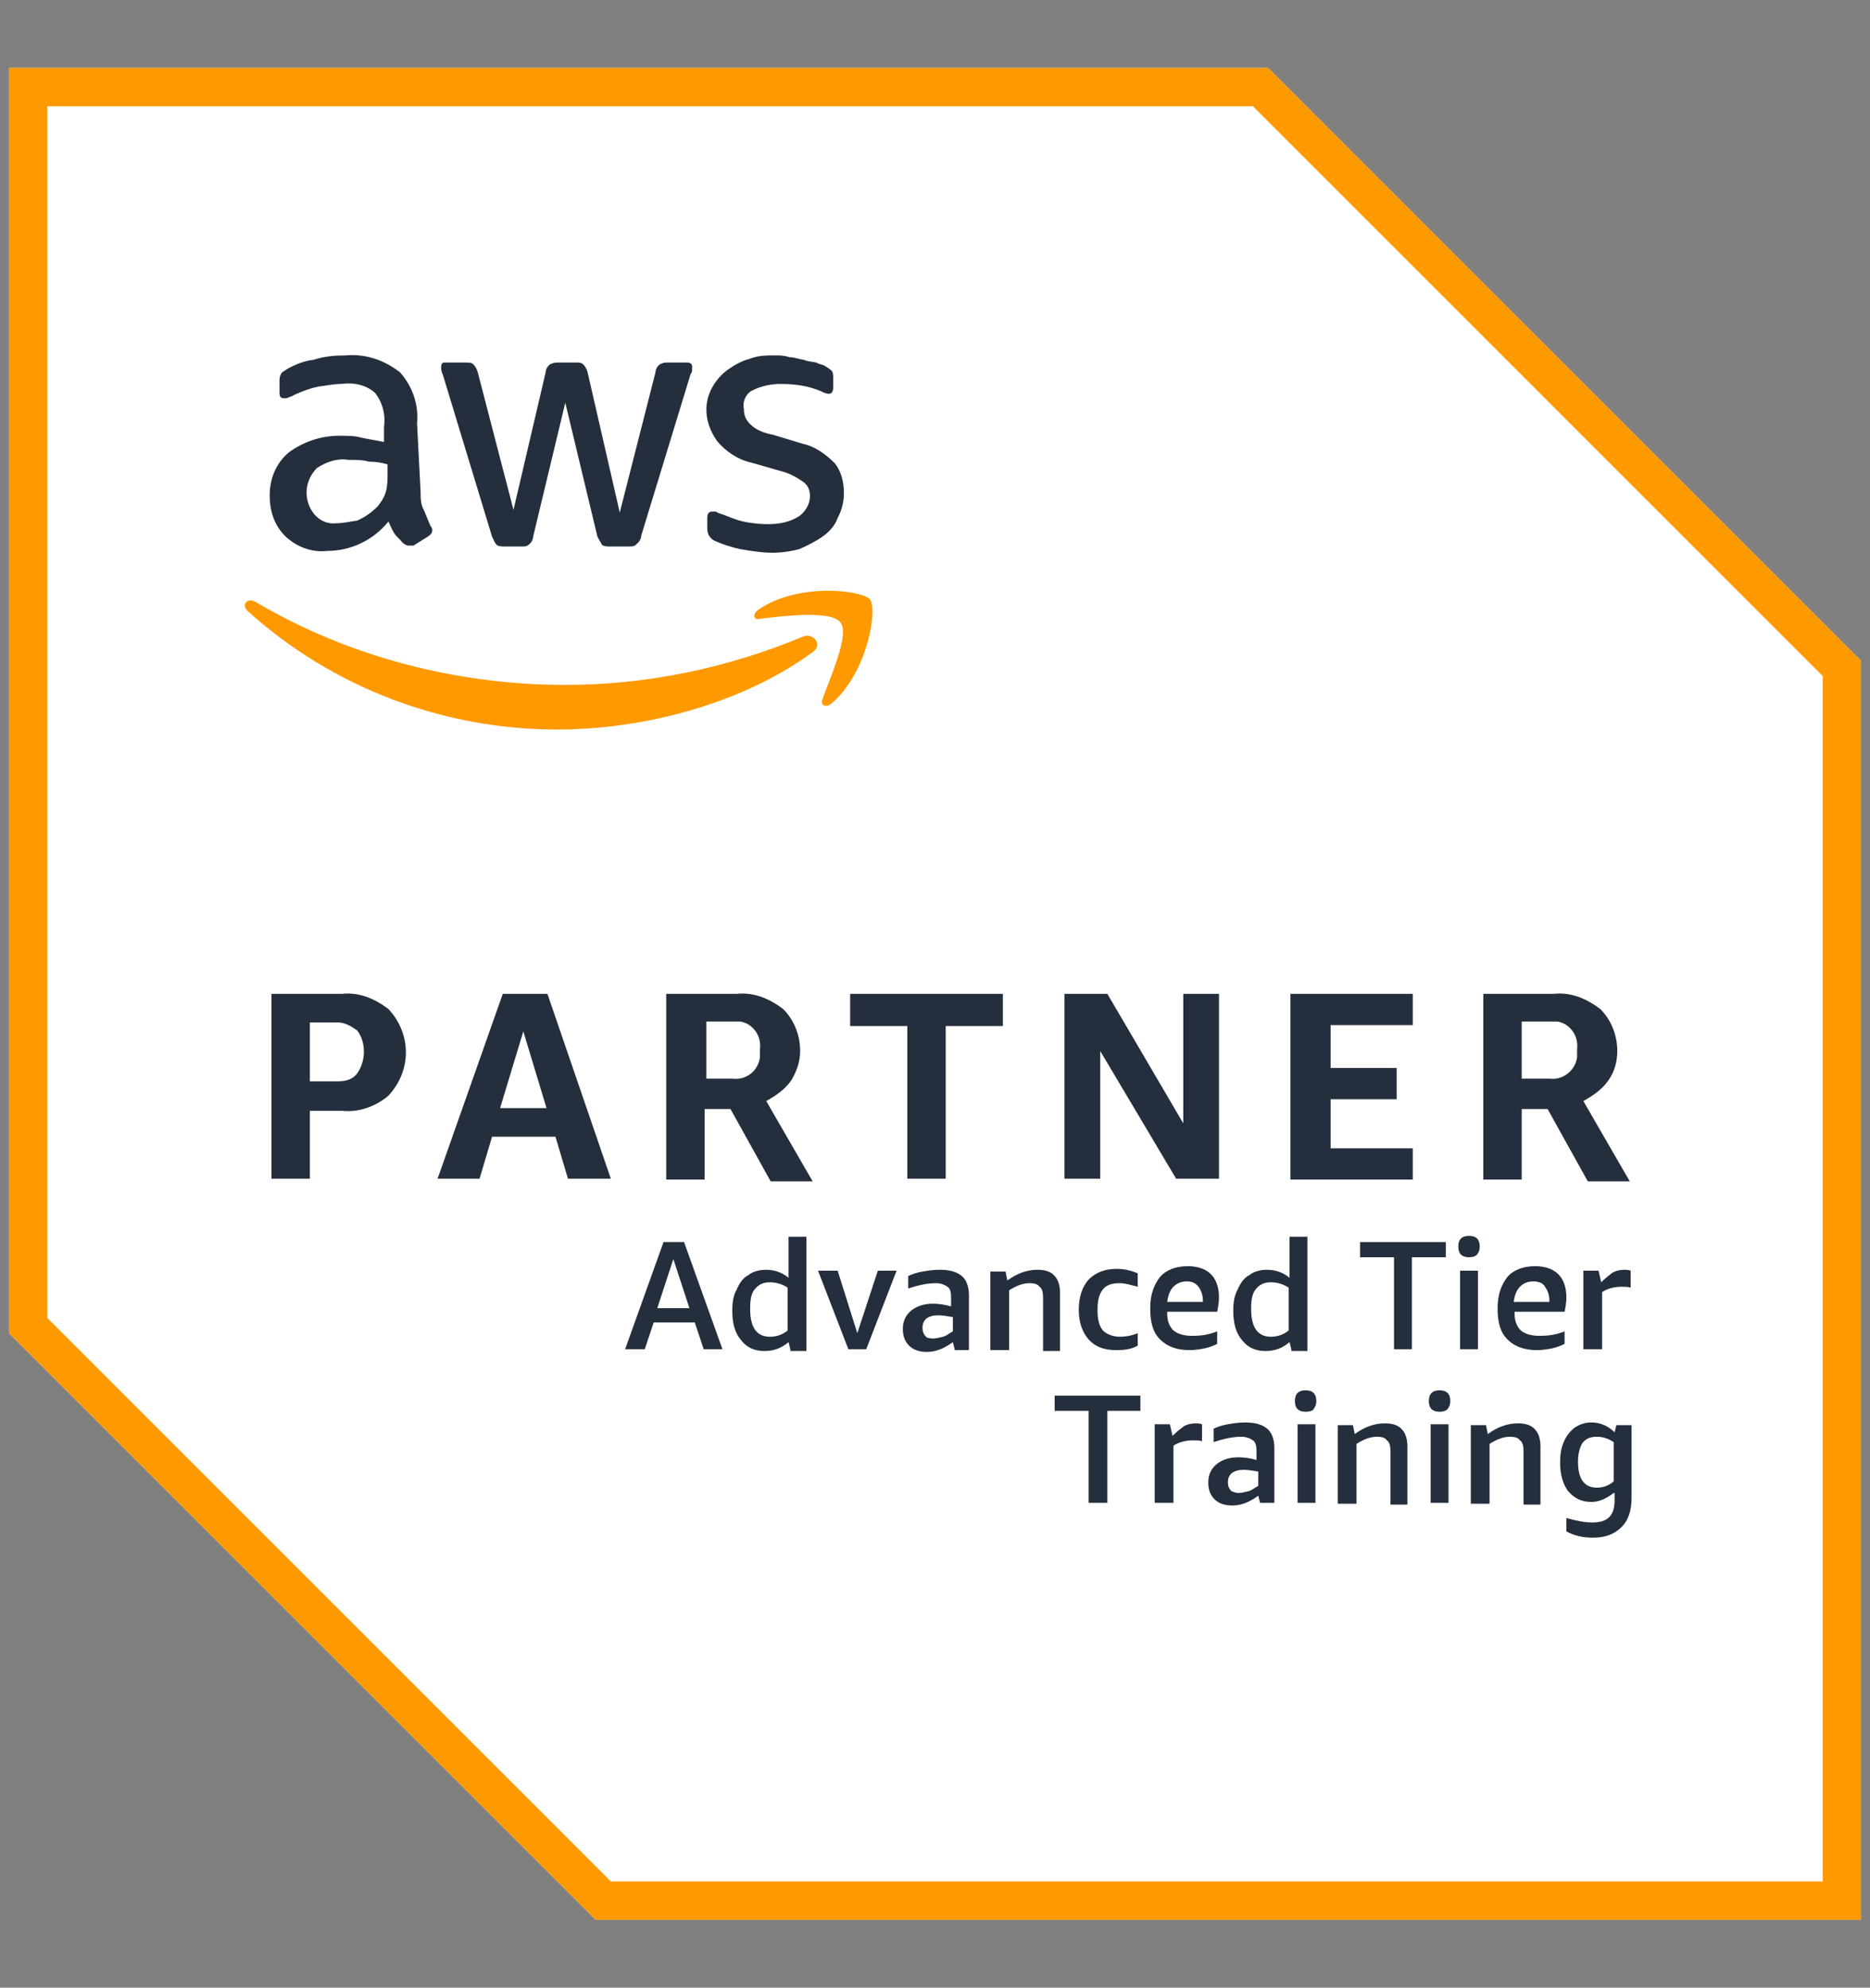
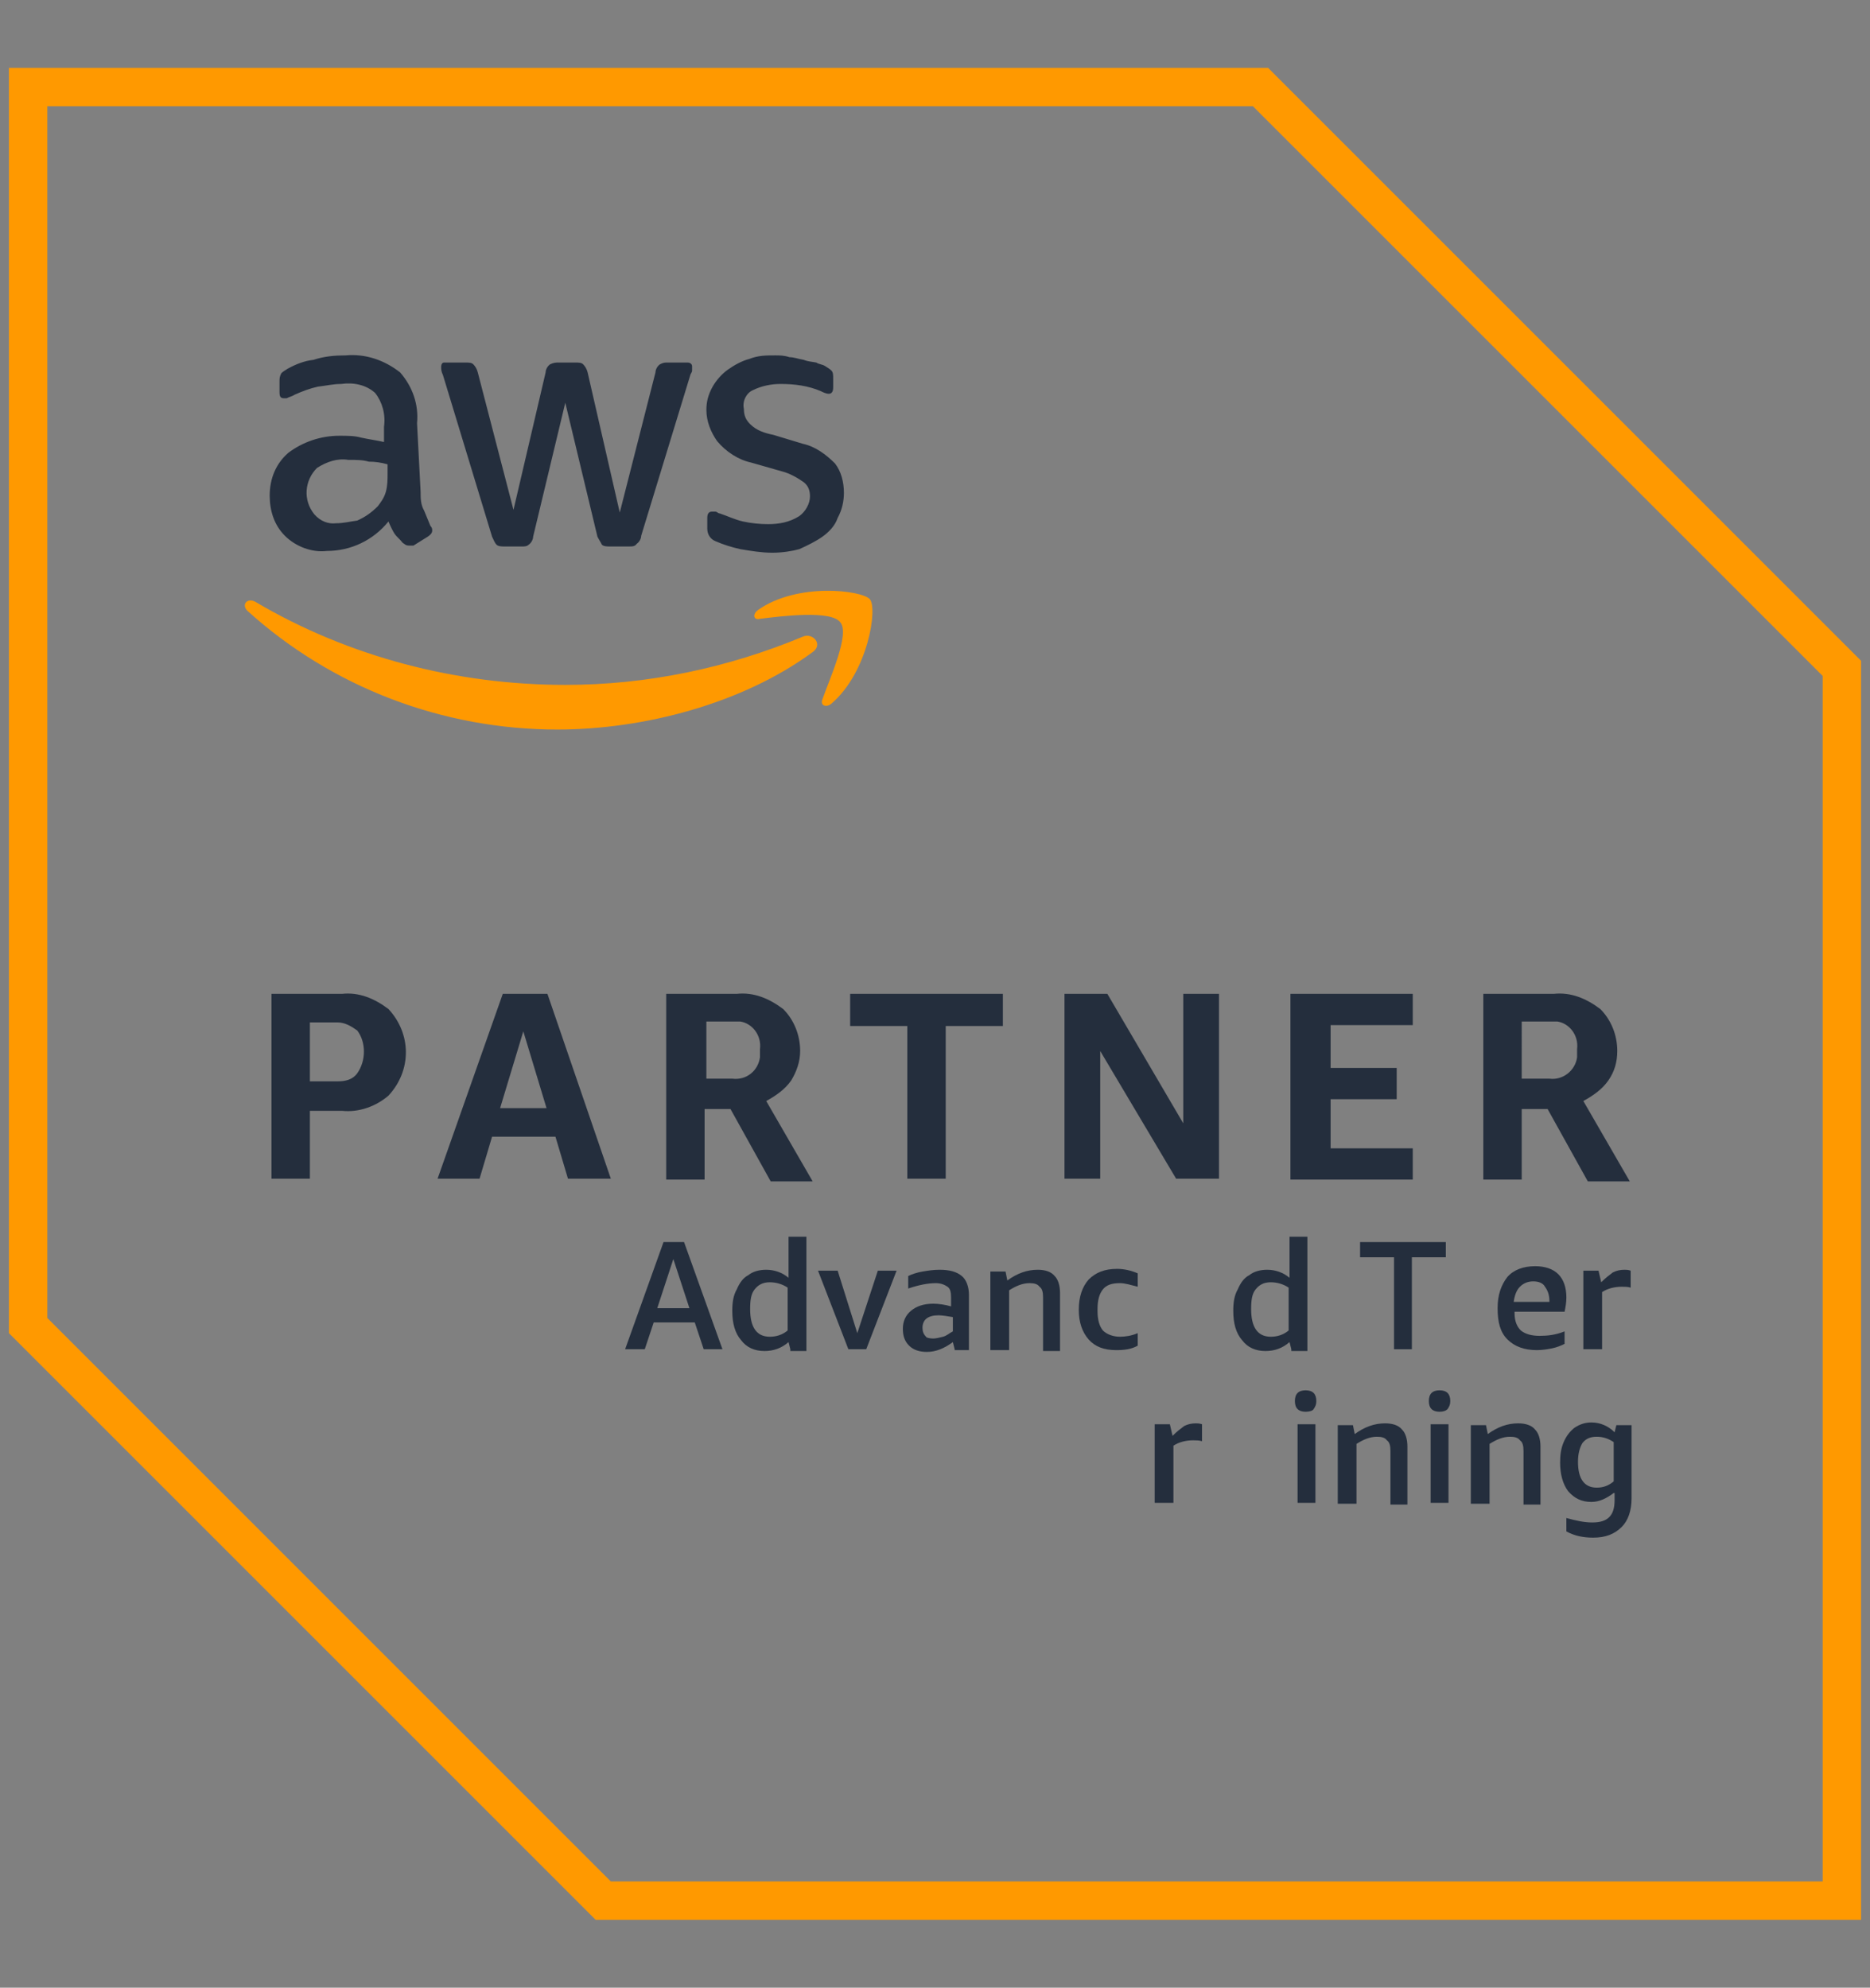
<svg xmlns="http://www.w3.org/2000/svg" version="1.1" id="Layer_1" x="0px" y="0px" viewBox="0 0 209.4 222.6" style="enable-background:new 0 0 209.4 222.6;" xml:space="preserve">
  <rect x="0" y="0" width="209.4" height="222.6" fill="#808080" stroke="none" />
  <style type="text/css">
	.st0{fill:#FFFFFF;}
	.st1{fill:#FF9900;}
	.st2{fill:#242E3D;}
</style>
  <g>
-     <path class="st0" d="M142,7.6H1v141.7L66.7,215h141.7V74L142,7.6z M142,7.6" />
    <path class="st1" d="M140.3,11.9l63.8,63.8v135H68.4L5.3,147.6V11.9H140.3 M142,7.6H1v141.7L66.7,215h141.7V74L142,7.6z M142,7.6" />
    <path class="st2" d="M34.7,124.4v7.6h-4.3v-20.7h7.9c1.9-0.2,3.6,0.5,5.2,1.7c2.6,2.8,2.6,6.9,0,9.7c-1.4,1.2-3.3,1.9-5.2,1.7H34.7   z M34.7,121.1h3.1c0.9,0,1.7-0.2,2.2-0.9c1-1.4,1-3.5,0-4.8c-0.7-0.5-1.4-0.9-2.2-0.9h-3.1V121.1z M63.6,132l-1.4-4.7h-7.1   l-1.4,4.7H49l7.3-20.7h5l7.1,20.7H63.6z M56,124.1h5.2l-2.6-8.6L56,124.1z M74.6,132v-20.7h7.9c1.9-0.2,3.6,0.5,5.2,1.7   c1.2,1.2,1.9,2.9,1.9,4.7c0,1.2-0.4,2.3-1,3.3c-0.7,1-1.7,1.7-2.8,2.3l5.2,9h-4.7l-4.5-8.1h-2.9v7.9H74.6z M78.9,120.8h3.1   c1.6,0.2,2.9-0.9,3.1-2.4c0-0.3,0-0.5,0-0.9c0.2-1.6-0.9-2.9-2.2-3.1c-0.2,0-0.5,0-0.7,0h-3.1v6.4H78.9z M101.6,132v-17.1h-6.4   v-3.6h17.1v3.6h-6.4V132H101.6z M123.2,117.7V132h-4v-20.7h4.8l8.5,14.5v-14.5h4V132h-4.8L123.2,117.7z M144.5,132v-20.7h13.7v3.5   h-9.2v4.8h7.4v3.5h-7.4v5.5h9.2v3.5H144.5z M166.1,132v-20.7h7.9c1.9-0.2,3.6,0.5,5.2,1.7c1.2,1.2,1.9,2.9,1.9,4.7   c0,1.2-0.3,2.3-1,3.3c-0.7,1-1.7,1.7-2.8,2.3l5.2,9h-4.7l-4.5-8.1h-2.9v7.9H166.1z M170.4,120.8h3.1c1.5,0.2,2.9-0.9,3.1-2.4   c0-0.3,0-0.5,0-0.9c0.2-1.6-0.9-2.9-2.2-3.1c-0.2,0-0.5,0-0.7,0h-3.3V120.8z M170.4,120.8" />
    <path class="st2" d="M47.1,55.1c0,0.7,0,1.4,0.4,2.1c0.2,0.5,0.5,1.2,0.7,1.7c0.2,0.2,0.2,0.4,0.2,0.5c0,0.3-0.2,0.5-0.5,0.7   l-1.6,1c0,0-0.2,0-0.5,0c-0.4,0-0.5-0.2-0.7-0.3c-0.3-0.4-0.7-0.7-0.9-1c-0.2-0.3-0.5-0.9-0.7-1.4c-1.7,2.1-4.2,3.3-6.9,3.3   c-1.7,0.2-3.5-0.5-4.7-1.7c-1.2-1.2-1.7-2.8-1.7-4.5c0-1.9,0.7-3.6,2.1-4.8c1.6-1.2,3.6-1.9,5.7-1.9c0.9,0,1.7,0,2.4,0.2   c0.9,0.2,1.7,0.3,2.6,0.5v-1.7c0.2-1.4-0.2-2.8-1-3.8c-1-0.9-2.4-1.2-3.8-1c-0.9,0-1.7,0.2-2.6,0.3c-0.9,0.2-1.7,0.5-2.6,0.9   c-0.3,0.2-0.5,0.2-0.9,0.4c-0.2,0-0.2,0-0.3,0c-0.4,0-0.5-0.2-0.5-0.7v-1.2c0-0.3,0-0.5,0.2-0.9c0.2-0.2,0.4-0.3,0.7-0.5   c0.9-0.5,1.9-0.9,2.9-1c1.2-0.4,2.4-0.5,3.6-0.5c2.2-0.2,4.3,0.5,6.1,1.9c1.4,1.6,2.1,3.6,1.9,5.7L47.1,55.1z M37.6,58.6   c0.9,0,1.6-0.2,2.4-0.3c0.9-0.4,1.6-0.9,2.3-1.6c0.3-0.4,0.7-0.9,0.9-1.6c0.2-0.7,0.2-1.4,0.2-2.1v-1c-0.7-0.2-1.4-0.3-2.1-0.3   c-0.7-0.2-1.4-0.2-2.3-0.2c-1.2-0.2-2.4,0.2-3.5,0.9c-1.4,1.4-1.6,3.6-0.3,5.2C35.9,58.4,36.8,58.7,37.6,58.6L37.6,58.6z    M56.5,61.2c-0.3,0-0.7,0-0.9-0.2c-0.2-0.2-0.3-0.5-0.5-0.9L49.6,42c-0.2-0.4-0.2-0.7-0.2-0.9c0-0.4,0.2-0.5,0.3-0.5h0.2h2.2   c0.4,0,0.7,0,0.9,0.2c0.2,0.2,0.4,0.5,0.5,0.9l4,15.4l3.6-15.4c0-0.3,0.2-0.7,0.5-0.9c0.4-0.2,0.7-0.2,0.9-0.2h1.9   c0.4,0,0.7,0,0.9,0.2c0.2,0.2,0.4,0.5,0.5,0.9l3.6,15.7l4-15.7c0-0.3,0.2-0.7,0.5-0.9c0.4-0.2,0.5-0.2,0.9-0.2H77   c0.3,0,0.5,0.2,0.5,0.4v0.2c0,0.2,0,0.2,0,0.3c0,0.2-0.2,0.4-0.2,0.5l-5.5,18c0,0.3-0.2,0.7-0.5,0.9c-0.2,0.3-0.5,0.3-0.9,0.3h-2.1   c-0.3,0-0.7,0-0.9-0.2c-0.2-0.4-0.3-0.5-0.5-0.9l-3.6-15l-3.6,15c0,0.3-0.2,0.7-0.5,0.9c-0.2,0.2-0.5,0.2-0.7,0.2H56.5z M86.5,61.9   c-1.2,0-2.4-0.2-3.6-0.4c-0.9-0.2-1.9-0.5-2.8-0.9c-0.5-0.2-0.9-0.7-0.9-1.4v-1.2c0-0.5,0.2-0.7,0.5-0.7c0.2,0,0.4,0,0.4,0   c0.2,0,0.3,0.2,0.5,0.2c0.9,0.3,1.7,0.7,2.6,0.9c0.9,0.2,1.9,0.3,2.8,0.3c1.2,0,2.4-0.2,3.5-0.9c0.7-0.5,1.2-1.4,1.2-2.2   c0-0.7-0.2-1.2-0.7-1.6c-0.7-0.5-1.6-1-2.4-1.2l-3.5-1c-1.4-0.3-2.8-1.2-3.8-2.4c-0.7-1-1.2-2.2-1.2-3.5c0-0.9,0.2-1.7,0.7-2.6   c0.4-0.7,1-1.4,1.7-1.9c0.7-0.5,1.6-1,2.4-1.2c1-0.4,1.9-0.4,2.9-0.4c0.5,0,1,0,1.6,0.2c0.5,0,1,0.2,1.6,0.3   c0.5,0.2,0.9,0.2,1.4,0.3c0.3,0.2,0.7,0.2,1,0.4c0.3,0.2,0.5,0.3,0.7,0.5c0.2,0.2,0.2,0.5,0.2,0.9v1c0,0.5-0.2,0.7-0.5,0.7   c-0.3,0-0.7-0.2-0.9-0.3C90.5,43.2,89,43,87.4,43c-1,0-2.1,0.2-3.1,0.7c-0.7,0.3-1.2,1.2-1,2.1c0,0.7,0.2,1.2,0.7,1.7   c0.7,0.7,1.6,1,2.6,1.2l3.3,1c1.4,0.3,2.6,1.2,3.6,2.2c0.7,0.9,1,2.1,1,3.3c0,0.9-0.2,1.9-0.7,2.8c-0.3,0.9-1,1.6-1.7,2.1   c-0.7,0.5-1.7,1-2.6,1.4C88.8,61.7,87.6,61.9,86.5,61.9L86.5,61.9z M86.5,61.9" />
    <path class="st1" d="M90.9,73.1c-7.8,5.7-18.8,8.6-28.5,8.6c-12.8,0-25.2-4.7-34.7-13.3c-0.7-0.7,0-1.5,0.9-1   c10.5,6.2,22.6,9.3,34.7,9.3c9.2,0,18.2-1.9,26.6-5.4C91,70.8,92.3,72.2,90.9,73.1L90.9,73.1z M92.1,78.3c-0.3,0.7,0.4,1,1,0.5   c4.1-3.5,5.2-10.7,4.3-11.7c-0.9-1-8.1-1.9-12.5,1.2c-0.7,0.5-0.5,1.2,0.2,1c2.4-0.3,8-1,9,0.4C95.2,71,92.9,76,92.1,78.3   L92.1,78.3z M92.1,78.3" />
    <path class="st2" d="M78.8,151.1l-1-3h-4.6l-1,3H70l4.3-12h2.3l4.3,12H78.8z M73.6,146.5h3.6l-1.8-5.5L73.6,146.5z M73.6,146.5" />
    <path class="st2" d="M88.5,151.1l-0.2-0.8c-0.8,0.7-1.7,1-2.7,1c-1.1,0-2-0.4-2.6-1.2c-0.7-0.8-1-1.9-1-3.3c0-0.9,0.1-1.7,0.5-2.4   c0.3-0.7,0.7-1.3,1.3-1.6c0.5-0.4,1.2-0.6,2-0.6c0.9,0,1.8,0.3,2.5,0.9v-4.6h2v12.8H88.5z M86.2,149.7c0.7,0,1.4-0.2,2-0.7v-4.8   c-0.6-0.4-1.3-0.6-2-0.6c-0.8,0-1.3,0.3-1.7,0.8c-0.4,0.5-0.5,1.2-0.5,2.2C84,148.6,84.7,149.7,86.2,149.7L86.2,149.7z M86.2,149.7   " />
    <path class="st2" d="M95,151.1l-3.4-8.8h2.2l2.2,7l2.3-7h2.1l-3.4,8.8H95z M95,151.1" />
    <path class="st2" d="M106.9,151.1l-0.2-0.8c-0.4,0.3-0.9,0.6-1.4,0.8c-0.5,0.2-1,0.3-1.5,0.3c-0.8,0-1.5-0.2-2-0.7   c-0.5-0.5-0.7-1.1-0.7-1.9c0-0.8,0.3-1.5,0.9-2c0.6-0.5,1.4-0.8,2.5-0.8c0.6,0,1.3,0.1,2,0.3v-1c0-0.6-0.1-1-0.4-1.2   c-0.3-0.2-0.7-0.4-1.3-0.4c-0.9,0-1.9,0.2-3.1,0.6v-1.4c0.4-0.2,1-0.4,1.6-0.5c0.6-0.1,1.2-0.2,1.9-0.2c1.1,0,1.9,0.2,2.5,0.7   c0.5,0.4,0.8,1.2,0.8,2.1v6.2H106.9z M104.5,149.9c0.3,0,0.7-0.1,1.1-0.2c0.4-0.1,0.7-0.4,1.1-0.6v-1.6c-0.6-0.1-1.2-0.2-1.6-0.2   c-1.2,0-1.8,0.5-1.8,1.4c0,0.4,0.1,0.7,0.4,1C103.7,149.8,104.1,149.9,104.5,149.9L104.5,149.9z M104.5,149.9" />
    <path class="st2" d="M116.8,151.1v-5.8c0-0.6-0.1-1-0.4-1.2c-0.2-0.3-0.6-0.4-1.1-0.4c-0.8,0-1.5,0.3-2.3,0.8v6.7h-2.1v-8.8h1.7   l0.2,1c1.1-0.8,2.2-1.2,3.4-1.2c0.8,0,1.5,0.2,1.9,0.7c0.4,0.4,0.6,1.1,0.6,1.9v6.5H116.8z M116.8,151.1" />
    <path class="st2" d="M127.4,150.7c-0.7,0.4-1.5,0.5-2.4,0.5c-1.4,0-2.4-0.4-3.1-1.2c-0.7-0.8-1.1-1.9-1.1-3.3   c0-1.5,0.4-2.6,1.1-3.4c0.8-0.8,1.8-1.2,3.2-1.2c0.8,0,1.6,0.2,2.3,0.5v1.5c-0.8-0.2-1.4-0.4-2-0.4c-0.9,0-1.5,0.2-1.9,0.7   c-0.4,0.5-0.6,1.2-0.6,2.2v0.2c0,1,0.2,1.7,0.6,2.2c0.4,0.4,1.1,0.7,1.9,0.7c0.6,0,1.3-0.1,2-0.4V150.7z M127.4,150.7" />
-     <path class="st2" d="M130.7,147.1c0,0.9,0.3,1.5,0.7,1.9c0.5,0.4,1.2,0.6,2.1,0.6c0.9,0,1.8-0.1,2.8-0.5v1.4   c-0.4,0.2-0.9,0.4-1.4,0.5c-0.5,0.1-1.1,0.2-1.7,0.2c-1.4,0-2.5-0.4-3.3-1.2c-0.8-0.8-1.1-1.9-1.1-3.5c0-1.5,0.4-2.6,1.1-3.5   c0.7-0.8,1.8-1.2,3.1-1.2c1.1,0,2,0.3,2.6,0.9c0.6,0.6,0.9,1.5,0.9,2.6c0,0.6-0.1,1.1-0.2,1.6H130.7z M132.9,143.5   c-0.6,0-1.1,0.2-1.5,0.6c-0.4,0.4-0.6,1-0.7,1.7h4v-0.1c0-0.7-0.2-1.2-0.5-1.6C133.9,143.7,133.5,143.5,132.9,143.5L132.9,143.5z    M132.9,143.5" />
    <path class="st2" d="M144.6,151.1l-0.2-0.8c-0.8,0.7-1.7,1-2.7,1c-1.1,0-2-0.4-2.6-1.2c-0.7-0.8-1-1.9-1-3.3c0-0.9,0.1-1.7,0.5-2.4   c0.3-0.7,0.7-1.3,1.3-1.6c0.5-0.4,1.2-0.6,2-0.6c0.9,0,1.8,0.3,2.5,0.9v-4.6h2v12.8H144.6z M142.3,149.7c0.7,0,1.4-0.2,2-0.7v-4.8   c-0.6-0.4-1.3-0.6-2-0.6c-0.8,0-1.3,0.3-1.7,0.8c-0.4,0.5-0.5,1.2-0.5,2.2C140.1,148.6,140.8,149.7,142.3,149.7L142.3,149.7z    M142.3,149.7" />
    <path class="st2" d="M156.1,151.1v-10.3h-3.8v-1.7h9.6v1.7h-3.8v10.3H156.1z M156.1,151.1" />
-     <path class="st2" d="M163.5,151.1v-8.8h2v8.8H163.5z M164.5,140.8c-0.4,0-0.7-0.1-0.9-0.3c-0.2-0.2-0.3-0.5-0.3-0.9   c0-0.4,0.1-0.7,0.3-0.9c0.2-0.2,0.5-0.3,0.9-0.3c0.4,0,0.7,0.1,0.9,0.3c0.2,0.2,0.3,0.5,0.3,0.9c0,0.4-0.1,0.6-0.3,0.9   C165.2,140.7,164.9,140.8,164.5,140.8L164.5,140.8z M164.5,140.8" />
    <path class="st2" d="M169.6,147.1c0,0.9,0.3,1.5,0.7,1.9c0.5,0.4,1.2,0.6,2.1,0.6c0.9,0,1.8-0.1,2.8-0.5v1.4   c-0.4,0.2-0.9,0.4-1.4,0.5c-0.5,0.1-1.1,0.2-1.7,0.2c-1.4,0-2.5-0.4-3.3-1.2c-0.8-0.8-1.1-1.9-1.1-3.5c0-1.5,0.4-2.6,1.1-3.5   c0.7-0.8,1.8-1.2,3.1-1.2c1.1,0,2,0.3,2.6,0.9c0.6,0.6,0.9,1.5,0.9,2.6c0,0.6-0.1,1.1-0.2,1.6H169.6z M171.7,143.5   c-0.6,0-1.1,0.2-1.5,0.6c-0.4,0.4-0.6,1-0.7,1.7h4v-0.1c0-0.7-0.2-1.2-0.5-1.6C172.8,143.7,172.3,143.5,171.7,143.5L171.7,143.5z    M171.7,143.5" />
    <path class="st2" d="M177.3,151.1v-8.8h1.7l0.3,1.3c0.5-0.5,0.9-0.8,1.3-1.1c0.4-0.2,0.8-0.3,1.3-0.3c0.2,0,0.4,0,0.7,0.1v1.9   c-0.3-0.1-0.7-0.1-1-0.1c-0.8,0-1.6,0.2-2.2,0.6v6.4H177.3z M177.3,151.1" />
-     <path class="st2" d="M121.9,168.3v-10.3h-3.8v-1.7h9.6v1.7H124v10.3H121.9z M121.9,168.3" />
    <path class="st2" d="M129.3,168.3v-8.8h1.7l0.3,1.3c0.5-0.5,0.9-0.8,1.3-1.1c0.4-0.2,0.8-0.3,1.3-0.3c0.2,0,0.4,0,0.7,0.1v1.9   c-0.3-0.1-0.7-0.1-1-0.1c-0.8,0-1.6,0.2-2.2,0.6v6.4H129.3z M129.3,168.3" />
-     <path class="st2" d="M141.1,168.3l-0.2-0.8c-0.4,0.3-0.9,0.6-1.4,0.8c-0.5,0.2-1,0.3-1.5,0.3c-0.8,0-1.5-0.2-2-0.7   c-0.5-0.5-0.7-1.1-0.7-1.9c0-0.8,0.3-1.5,0.9-2c0.6-0.5,1.4-0.8,2.5-0.8c0.6,0,1.3,0.1,2,0.3v-1c0-0.6-0.1-1-0.4-1.2   c-0.3-0.2-0.7-0.4-1.3-0.4c-0.9,0-1.9,0.2-3.1,0.6V160c0.4-0.2,1-0.4,1.6-0.5c0.6-0.1,1.2-0.2,1.9-0.2c1.1,0,1.9,0.2,2.5,0.7   c0.5,0.4,0.8,1.2,0.8,2.1v6.2H141.1z M138.7,167.2c0.3,0,0.7-0.1,1.1-0.2c0.4-0.1,0.7-0.4,1.1-0.6v-1.6c-0.6-0.1-1.2-0.2-1.6-0.2   c-1.2,0-1.8,0.5-1.8,1.4c0,0.4,0.1,0.7,0.4,1C138,167,138.3,167.2,138.7,167.2L138.7,167.2z M138.7,167.2" />
    <path class="st2" d="M145.3,168.3v-8.8h2v8.8H145.3z M146.2,158.1c-0.4,0-0.7-0.1-0.9-0.3c-0.2-0.2-0.3-0.5-0.3-0.9   c0-0.4,0.1-0.7,0.3-0.9c0.2-0.2,0.5-0.3,0.9-0.3c0.4,0,0.7,0.1,0.9,0.3c0.2,0.2,0.3,0.5,0.3,0.9c0,0.4-0.1,0.6-0.3,0.9   C147,158,146.6,158.1,146.2,158.1L146.2,158.1z M146.2,158.1" />
    <path class="st2" d="M155.7,168.3v-5.8c0-0.6-0.1-1-0.4-1.2c-0.2-0.3-0.6-0.4-1.1-0.4c-0.8,0-1.5,0.3-2.3,0.8v6.7h-2.1v-8.8h1.7   l0.2,1c1.1-0.8,2.2-1.2,3.4-1.2c0.8,0,1.5,0.2,1.9,0.7c0.4,0.4,0.6,1.1,0.6,1.9v6.5H155.7z M155.7,168.3" />
    <path class="st2" d="M160.2,168.3v-8.8h2v8.8H160.2z M161.2,158.1c-0.4,0-0.7-0.1-0.9-0.3c-0.2-0.2-0.3-0.5-0.3-0.9   c0-0.4,0.1-0.7,0.3-0.9c0.2-0.2,0.5-0.3,0.9-0.3c0.4,0,0.7,0.1,0.9,0.3c0.2,0.2,0.3,0.5,0.3,0.9c0,0.4-0.1,0.6-0.3,0.9   C161.9,158,161.6,158.1,161.2,158.1L161.2,158.1z M161.2,158.1" />
    <path class="st2" d="M170.6,168.3v-5.8c0-0.6-0.1-1-0.4-1.2c-0.2-0.3-0.6-0.4-1.1-0.4c-0.8,0-1.5,0.3-2.3,0.8v6.7h-2.1v-8.8h1.7   l0.2,1c1.1-0.8,2.2-1.2,3.4-1.2c0.8,0,1.5,0.2,1.9,0.7c0.4,0.4,0.6,1.1,0.6,1.9v6.5H170.6z M170.6,168.3" />
    <path class="st2" d="M180.7,167.2c-0.8,0.6-1.6,1-2.5,1c-1.1,0-1.9-0.4-2.6-1.2c-0.6-0.8-0.9-1.9-0.9-3.2c0-0.9,0.1-1.6,0.4-2.3   c0.3-0.7,0.7-1.2,1.2-1.6c0.6-0.4,1.2-0.6,1.9-0.6c1,0,1.9,0.4,2.6,1.1l0.2-0.8h1.7v8.2c0,1.4-0.4,2.5-1.1,3.2   c-0.8,0.8-1.8,1.2-3.2,1.2c-1.1,0-2.1-0.2-3-0.7V170c1.1,0.3,2,0.5,2.9,0.5s1.5-0.2,1.9-0.6c0.4-0.4,0.6-1,0.6-1.9V167.2z    M178.8,166.6c0.7,0,1.3-0.2,1.9-0.7v-4.4c-0.6-0.4-1.2-0.6-1.9-0.6c-0.7,0-1.2,0.2-1.6,0.7c-0.3,0.5-0.5,1.2-0.5,2.1   C176.7,165.6,177.4,166.6,178.8,166.6L178.8,166.6z M178.8,166.6" />
  </g>
</svg>